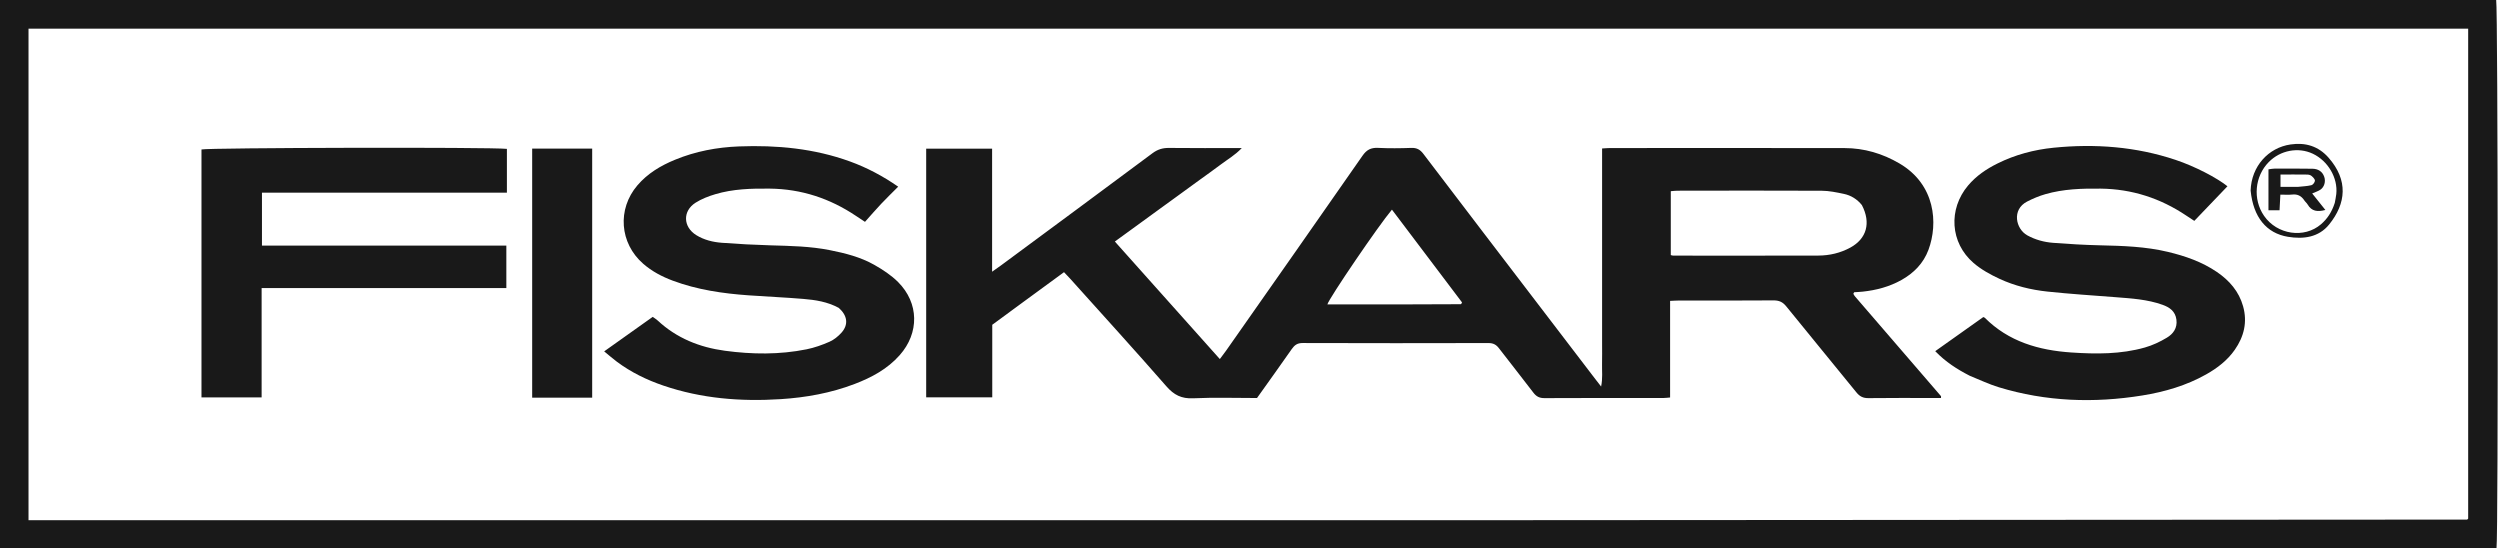
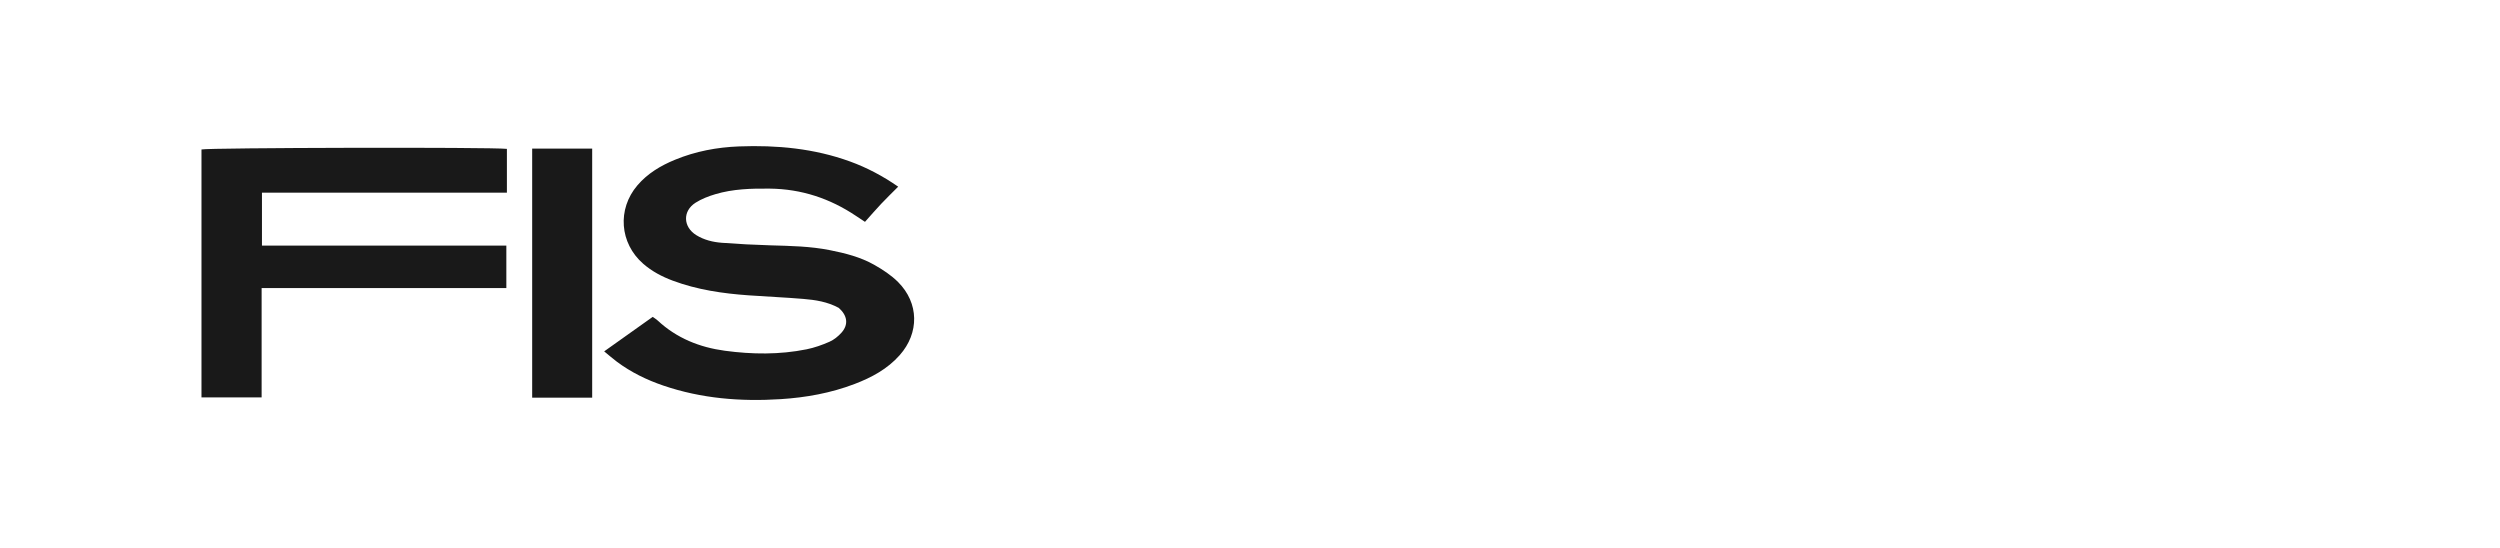
<svg xmlns="http://www.w3.org/2000/svg" width="228" height="50" viewBox="0 0 228 50" fill="none">
-   <path d="M162.78 50C108.485 50 54.273 50 0 50C0 33.317 0 16.682 0 0C75.897 0 151.776 0 227.652 0C227.812 0.587 227.853 48.937 227.681 50C206.085 50 184.473 50 162.78 50ZM138.498 47.44C167.329 47.423 196.16 47.405 224.991 47.386C225.014 47.386 225.038 47.358 225.058 47.339C225.077 47.322 225.092 47.3 225.097 47.294C225.097 32.396 225.097 17.511 225.097 2.616C150.903 2.616 76.764 2.616 2.601 2.616C2.601 17.562 2.601 32.451 2.601 47.44C47.869 47.44 93.101 47.44 138.498 47.44Z" fill="#191919" />
-   <path d="M93.292 27.564C92.338 28.262 91.433 28.928 90.494 29.618C90.494 31.8 90.494 33.989 90.494 36.238C88.468 36.238 86.488 36.238 84.468 36.238C84.468 28.682 84.468 21.147 84.468 13.557C86.455 13.557 88.44 13.557 90.48 13.557C90.48 17.261 90.48 20.927 90.48 24.78C90.828 24.534 91.06 24.376 91.286 24.209C95.894 20.802 100.506 17.4 105.102 13.977C105.571 13.628 106.033 13.484 106.612 13.492C108.773 13.519 110.935 13.502 113.252 13.502C112.62 14.165 111.943 14.544 111.335 15.004C110.702 15.484 110.049 15.94 109.406 16.407C108.763 16.874 108.121 17.343 107.477 17.811C106.834 18.278 106.19 18.745 105.547 19.212C104.904 19.68 104.261 20.148 103.618 20.616C102.98 21.08 102.341 21.543 101.675 22.027C104.887 25.623 108.043 29.157 111.249 32.747C111.465 32.458 111.645 32.228 111.813 31.989C115.968 26.062 120.13 20.141 124.263 14.199C124.639 13.658 125.034 13.456 125.674 13.487C126.687 13.536 127.704 13.525 128.718 13.489C129.209 13.472 129.517 13.644 129.81 14.03C133.344 18.681 136.894 23.32 140.44 27.961C142.121 30.162 143.803 32.362 145.486 34.563C145.633 34.756 145.785 34.947 146.022 35.251C146.177 34.493 146.093 33.855 146.107 33.226C146.122 32.568 146.111 31.91 146.111 31.251C146.111 30.593 146.111 29.934 146.111 29.276C146.111 28.618 146.111 27.959 146.111 27.301C146.111 26.642 146.111 25.984 146.111 25.326C146.111 24.695 146.111 24.064 146.111 23.433C146.111 22.775 146.111 22.116 146.111 21.458C146.111 20.799 146.111 20.141 146.111 19.483C146.111 18.824 146.111 18.166 146.111 17.508C146.111 16.849 146.111 16.191 146.111 15.533C146.111 14.88 146.111 14.226 146.111 13.541C146.398 13.525 146.613 13.502 146.828 13.502C153.96 13.5 161.092 13.493 168.225 13.505C170.016 13.508 171.688 14.002 173.232 14.908C176.517 16.835 176.769 20.374 175.878 22.778C175.42 24.011 174.545 24.903 173.406 25.539C172.312 26.149 171.127 26.464 169.889 26.597C169.621 26.626 169.351 26.635 169.106 26.651C169.068 26.707 169.047 26.728 169.039 26.753C169.032 26.776 169.031 26.809 169.043 26.829C169.083 26.898 169.122 26.971 169.174 27.031C171.788 30.064 174.404 33.095 177.018 36.128C177.03 36.143 177.019 36.176 177.019 36.298C176.824 36.298 176.619 36.298 176.414 36.298C174.412 36.298 172.409 36.283 170.407 36.309C169.921 36.315 169.61 36.163 169.304 35.785C167.183 33.162 165.026 30.568 162.908 27.942C162.578 27.533 162.245 27.391 161.73 27.396C158.85 27.42 155.969 27.407 153.089 27.409C152.848 27.409 152.607 27.429 152.313 27.442C152.313 30.393 152.313 33.293 152.313 36.251C152.082 36.269 151.902 36.296 151.722 36.296C148.101 36.298 144.48 36.289 140.859 36.309C140.395 36.311 140.111 36.163 139.836 35.799C138.81 34.443 137.743 33.119 136.711 31.768C136.456 31.433 136.186 31.286 135.751 31.287C130.1 31.301 124.449 31.303 118.798 31.284C118.315 31.282 118.059 31.475 117.804 31.84C116.77 33.324 115.712 34.791 114.639 36.299C112.699 36.299 110.751 36.236 108.811 36.324C107.752 36.372 107.064 36.022 106.374 35.231C103.488 31.926 100.531 28.682 97.599 25.416C97.435 25.234 97.263 25.06 97.038 24.822C95.797 25.731 94.569 26.631 93.292 27.564ZM169.804 18.703C169.375 18.171 168.819 17.82 168.161 17.683C167.495 17.543 166.814 17.399 166.139 17.396C161.755 17.373 157.372 17.387 152.988 17.392C152.781 17.392 152.574 17.422 152.376 17.437C152.376 19.429 152.376 21.355 152.376 23.266C152.493 23.291 152.546 23.312 152.599 23.313C157.01 23.314 161.422 23.322 165.833 23.308C166.857 23.305 167.847 23.073 168.753 22.579C170.233 21.772 170.653 20.332 169.804 18.703ZM127.797 27.762C129.603 27.756 131.41 27.751 133.216 27.743C133.236 27.743 133.261 27.721 133.276 27.703C133.292 27.683 133.3 27.655 133.337 27.579C131.221 24.779 129.09 21.958 126.945 19.119C125.731 20.553 121.203 27.207 121.057 27.762C123.252 27.762 125.442 27.762 127.797 27.762Z" fill="#191919" />
-   <path d="M179.639 34.268C178.481 33.675 177.448 33.013 176.493 32.026C177.983 30.969 179.443 29.933 180.878 28.915C180.961 28.953 180.991 28.959 181.008 28.976C183.19 31.164 185.947 31.948 188.913 32.147C191.159 32.297 193.416 32.315 195.609 31.693C196.309 31.495 196.993 31.173 197.618 30.797C198.195 30.451 198.588 29.92 198.49 29.155C198.391 28.384 197.864 28.025 197.221 27.796C195.837 27.301 194.383 27.216 192.935 27.103C190.859 26.94 188.779 26.811 186.71 26.59C185.21 26.429 183.733 26.067 182.36 25.431C181.524 25.044 180.684 24.582 179.991 23.985C177.849 22.142 177.667 19.075 179.492 16.915C180.23 16.04 181.157 15.412 182.173 14.909C183.787 14.108 185.51 13.65 187.289 13.472C191.065 13.094 194.79 13.37 198.412 14.581C200.167 15.167 202.149 16.197 203.144 16.988C202.152 18.024 201.153 19.066 200.121 20.144C199.87 19.98 199.625 19.821 199.382 19.658C197.022 18.076 194.439 17.237 191.582 17.203C189.873 17.183 188.18 17.234 186.532 17.71C185.958 17.876 185.395 18.111 184.865 18.386C183.452 19.121 183.835 20.882 184.892 21.465C185.627 21.869 186.421 22.083 187.242 22.146C188.662 22.255 190.086 22.339 191.51 22.372C193.595 22.42 195.675 22.482 197.716 22.972C199.298 23.351 200.819 23.878 202.175 24.8C203.318 25.578 204.191 26.575 204.571 27.935C204.975 29.382 204.652 30.701 203.806 31.91C203.131 32.874 202.218 33.571 201.206 34.142C199.394 35.163 197.424 35.736 195.386 36.066C190.968 36.781 186.59 36.627 182.288 35.316C181.402 35.046 180.556 34.641 179.639 34.268Z" fill="#191919" />
  <path d="M76.498 28.08C75.455 27.515 74.367 27.354 73.276 27.262C71.61 27.121 69.938 27.054 68.27 26.934C65.913 26.766 63.585 26.428 61.355 25.596C60.373 25.23 59.455 24.746 58.659 24.053C56.509 22.18 56.277 19.076 58.129 16.907C59.059 15.818 60.253 15.107 61.562 14.569C63.433 13.798 65.394 13.429 67.405 13.353C70.855 13.223 74.25 13.539 77.523 14.727C79.05 15.282 80.476 16.031 81.914 17.025C81.386 17.556 80.865 18.058 80.37 18.583C79.862 19.121 79.38 19.682 78.887 20.233C78.516 19.988 78.292 19.842 78.07 19.693C75.688 18.095 73.085 17.232 70.197 17.202C68.515 17.184 66.848 17.229 65.23 17.713C64.607 17.899 63.976 18.142 63.432 18.489C62.241 19.248 62.292 20.695 63.5 21.445C64.213 21.887 65.022 22.081 65.843 22.143C67.318 22.255 68.797 22.332 70.276 22.375C72.085 22.427 73.894 22.458 75.679 22.813C77.081 23.091 78.47 23.441 79.719 24.146C80.498 24.586 81.277 25.094 81.905 25.723C83.818 27.64 83.851 30.359 82.055 32.388C80.936 33.652 79.495 34.426 77.941 35.019C75.77 35.847 73.51 36.255 71.203 36.402C67.562 36.635 63.973 36.351 60.493 35.164C58.98 34.649 57.557 33.953 56.27 32.997C55.899 32.722 55.552 32.415 55.101 32.045C56.609 30.973 58.051 29.948 59.526 28.899C59.683 29.012 59.848 29.106 59.983 29.232C61.712 30.843 63.802 31.676 66.105 31.988C68.59 32.324 71.084 32.355 73.555 31.858C74.272 31.713 74.981 31.463 75.651 31.167C76.062 30.985 76.449 30.671 76.751 30.331C77.394 29.605 77.294 28.787 76.498 28.08Z" fill="#191919" />
  <path d="M35.855 22.398C39.334 22.398 42.731 22.398 46.179 22.398C46.179 23.701 46.179 24.945 46.179 26.271C38.758 26.271 31.342 26.271 23.86 26.271C23.86 29.632 23.86 32.911 23.86 36.244C22.002 36.244 20.209 36.244 18.375 36.244C18.375 28.701 18.375 21.167 18.375 13.632C18.946 13.47 44.734 13.408 46.229 13.577C46.229 14.208 46.229 14.854 46.229 15.501C46.229 16.155 46.229 16.81 46.229 17.57C42.468 17.57 38.751 17.57 35.033 17.57C31.336 17.57 27.638 17.57 23.891 17.57C23.891 19.178 23.891 20.726 23.891 22.398C27.849 22.398 31.811 22.398 35.855 22.398Z" fill="#191919" />
  <path d="M48.534 20.34C48.534 18.039 48.534 15.821 48.534 13.552C50.372 13.552 52.166 13.552 54.007 13.552C54.007 21.13 54.007 28.68 54.007 36.265C52.195 36.265 50.423 36.265 48.534 36.265C48.534 30.979 48.534 25.701 48.534 20.34Z" fill="#191919" />
-   <path d="M205.257 17.377C205.326 15.165 206.872 13.468 208.9 13.174C210.259 12.977 211.436 13.322 212.371 14.388C214.165 16.434 213.978 18.548 212.413 20.479C211.467 21.646 210.077 21.83 208.66 21.596C206.698 21.271 205.497 19.813 205.257 17.377ZM212.932 18.502C212.979 18.232 213.041 17.964 213.07 17.692C213.224 16.227 212.316 14.676 210.929 14.02C209.605 13.394 207.977 13.7 206.916 14.774C205.625 16.081 205.439 18.173 206.48 19.683C207.668 21.406 210.146 21.774 211.678 20.451C212.25 19.957 212.657 19.349 212.932 18.502Z" fill="#191919" />
-   <path d="M206.884 16.887C206.884 16.369 206.884 15.932 206.884 15.444C207.082 15.419 207.261 15.378 207.44 15.378C208.591 15.375 209.742 15.369 210.892 15.389C211.395 15.397 211.795 15.621 211.97 16.125C212.121 16.56 211.978 17.058 211.616 17.302C211.417 17.436 211.175 17.508 210.872 17.643C211.262 18.131 211.653 18.622 212.073 19.148C211.36 19.341 210.821 19.275 210.456 18.65C210.374 18.51 210.236 18.404 210.146 18.267C209.882 17.866 209.532 17.687 209.041 17.743C208.717 17.779 208.386 17.75 207.969 17.75C207.944 18.227 207.92 18.677 207.894 19.179C207.58 19.179 207.271 19.179 206.884 19.179C206.884 18.436 206.884 17.702 206.884 16.887ZM209.592 17.04C209.996 16.995 210.408 16.984 210.801 16.889C210.941 16.856 211.118 16.622 211.121 16.477C211.124 16.333 210.948 16.162 210.813 16.047C210.718 15.965 210.561 15.923 210.43 15.921C209.616 15.91 208.801 15.916 207.982 15.916C207.982 16.332 207.982 16.666 207.982 17.04C208.509 17.04 208.973 17.04 209.592 17.04Z" fill="#191919" />
</svg>